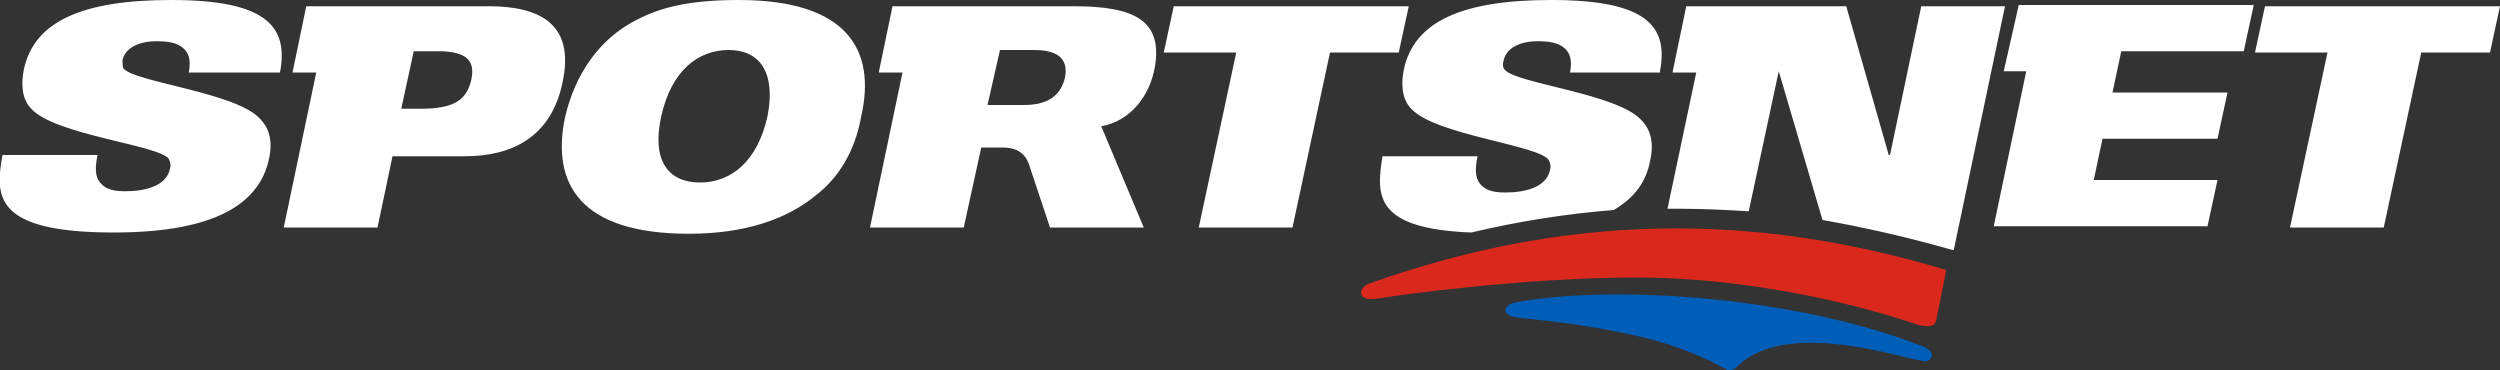
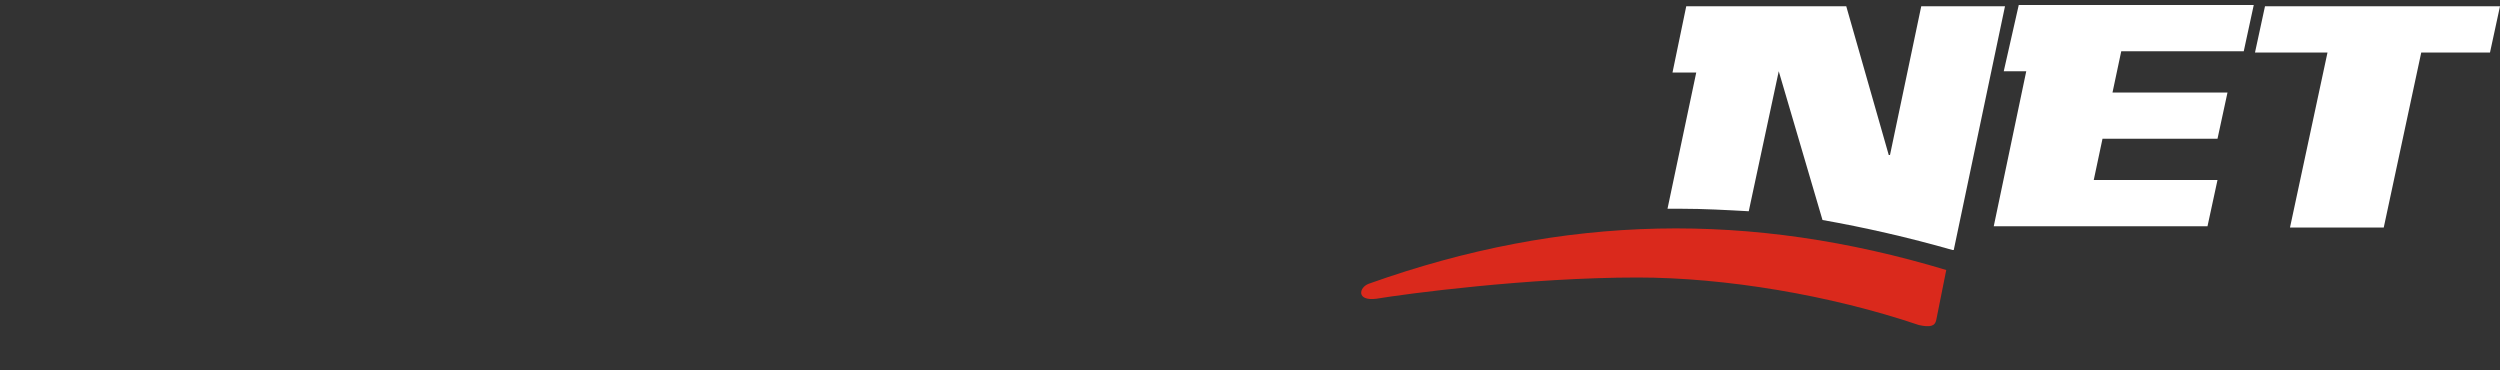
<svg xmlns="http://www.w3.org/2000/svg" version="1.1" id="Layer_1" x="0px" y="0px" viewBox="0 0 200 29.6" style="enable-background:new 0 0 200 29.6;" xml:space="preserve">
  <rect x="0" y="0" width="200" height="29.6" fill="#333333" stroke="none" />
  <style type="text/css">
	.st0{fill:#FFFFFF;}
	.st1{fill:#005EB8;}
	.st2{fill:#DA291C;}
</style>
  <g>
    <path class="st0" d="M153.7,0.5l-2.5,11.9h-0.1l-3.4-11.9h-12.8l-1.1,5.3h1.9l-2.3,10.9c0.4,0,0.7,0,1.1,0c1.8,0,3.6,0.1,5.4,0.2   l2.4-11.2h0l3.5,11.9c3.4,0.6,6.9,1.4,10.4,2.4c0,0,0,0,0.1,0l4.1-19.5H153.7z M181.2,0.5l-0.8,3.7h5.8l-3,14h7.5l3-14h5.5l0.8-3.7   H181.2z M160.3,5.7h1.8l-2.6,12.4h17.1l0.8-3.7h-9.9l0.7-3.3h9.2l0.8-3.7h-9.2l0.7-3.3h9.8l0.8-3.7h-18.8L160.3,5.7z" />
-     <path class="st0" d="M132.8,5.7c0.7-3.7-1.2-5.7-8.7-5.7c-7.1,0-11,1.7-11.8,5.6c-0.2,1-0.2,2.3,0.6,3.1c1.9,2.1,10.2,2.9,11,4.1   c0.1,0.2,0.2,0.5,0.1,0.8c-0.3,1.4-2,1.8-3.6,1.8c-1,0-1.6-0.2-2-0.7c-0.4-0.5-0.4-1.2-0.2-2.2h-7.6c-0.5,3.1-0.7,5.8,7.1,6.1   c3.8-0.9,7.6-1.5,11.4-1.8c1.7-1,2.6-2.3,2.9-3.9c0.4-1.7-0.1-2.7-0.7-3.3c-1.9-2.1-9.9-2.9-10.9-4c-0.2-0.2-0.2-0.5-0.1-0.8   c0.2-0.9,1.2-1.5,2.7-1.5c0.9,0,1.6,0.1,2.1,0.5c0.5,0.4,0.7,1,0.5,2H132.8z M13.7,0C6.6,0,2.7,1.7,1.9,5.6c-0.2,1-0.2,2.3,0.6,3.1   c1.9,2.1,10.2,2.9,11,4c0.1,0.2,0.2,0.5,0.1,0.8c-0.3,1.4-2,1.8-3.6,1.8c-1,0-1.6-0.2-2-0.7c-0.4-0.5-0.4-1.2-0.2-2.2H0.2   c-0.6,3.3-0.7,6.2,8.9,6.2c8.1,0,11.6-2.3,12.4-5.8c0.4-1.7-0.1-2.7-0.7-3.3c-1.9-2.1-9.9-2.9-10.9-4C9.8,5.4,9.8,5.1,9.8,4.8   C10,3.9,11,3.3,12.5,3.3c0.9,0,1.6,0.1,2.1,0.5c0.5,0.4,0.7,1,0.5,2h7.3C23.1,2.1,21.3,0,13.7,0z M85.9,0.5H71.4l-1.1,5.3h1.9   l-2.6,12.4h7.5l1.4-6.4h1.7c1.2,0,1.9,0.5,2.2,1.6l1.6,4.8h7.5l-3.4-8.1c2.3-0.4,3.9-2.4,4.3-4.8C93,1.6,90.7,0.5,85.9,0.5z    M85.2,6.2c-0.4,1.7-1.7,2.2-3.3,2.2H79L80,4h2.7C84.5,4,85.5,4.6,85.2,6.2z M39.1,0.5H24.5l-1.1,5.3h1.9l-2.6,12.4h7.5l1.2-5.7   h5.8c3.7,0,6.9-1.5,7.8-5.9C46,2,43.3,0.5,39.1,0.5z M37.7,6.4c-0.4,1.7-1.5,2.3-4.1,2.3h-1.5l1-4.6h2.3C37.5,4.2,38,5,37.7,6.4z    M112.7,0.5H93.9l-0.8,3.7h5.8l-3,14h7.5l3-14h5.5L112.7,0.5z M59.1,0c-4.6,0-6.9,0.8-8.9,2c-2.3,1.4-4.2,3.9-5,7.4   c-1.1,5.3,1.2,9.3,9.9,9.3c4.6,0,7.9-1.2,10.2-3.1c1.8-1.4,3.1-3.5,3.6-6.3C70.1,4,67.8,0,59.1,0z M61.4,9.3   c-0.8,3.6-2.9,5.3-5.4,5.3c-2.5,0-3.9-1.7-3.1-5.3C53.7,5.7,55.8,4,58.3,4C60.7,4,62.1,5.7,61.4,9.3z" />
-     <path class="st1" d="M138.9,29.4c4.1-4.2,14.1-0.4,15.2-0.5c0.5-0.1,0.8-0.8-0.3-1.2c-9.9-3.9-24.5-5-32.6-3.5   c-0.9,0.2-1.2,1,0.2,1.2c1.4,0.2,5,0.4,10.1,1.6c2.8,0.7,4.9,1.6,6.7,2.6C138.5,29.6,138.7,29.6,138.9,29.4" />
    <path class="st2" d="M154.9,25.6l0.8-4c-15.6-4.7-30.5-4.5-46.2,1.1c-0.8,0.3-1,1.4,0.6,1.2c2.4-0.4,12.2-1.7,20.9-1.7   c7,0,15.4,1.4,22.5,3.8C154.4,26.2,154.8,26.1,154.9,25.6z" />
  </g>
</svg>